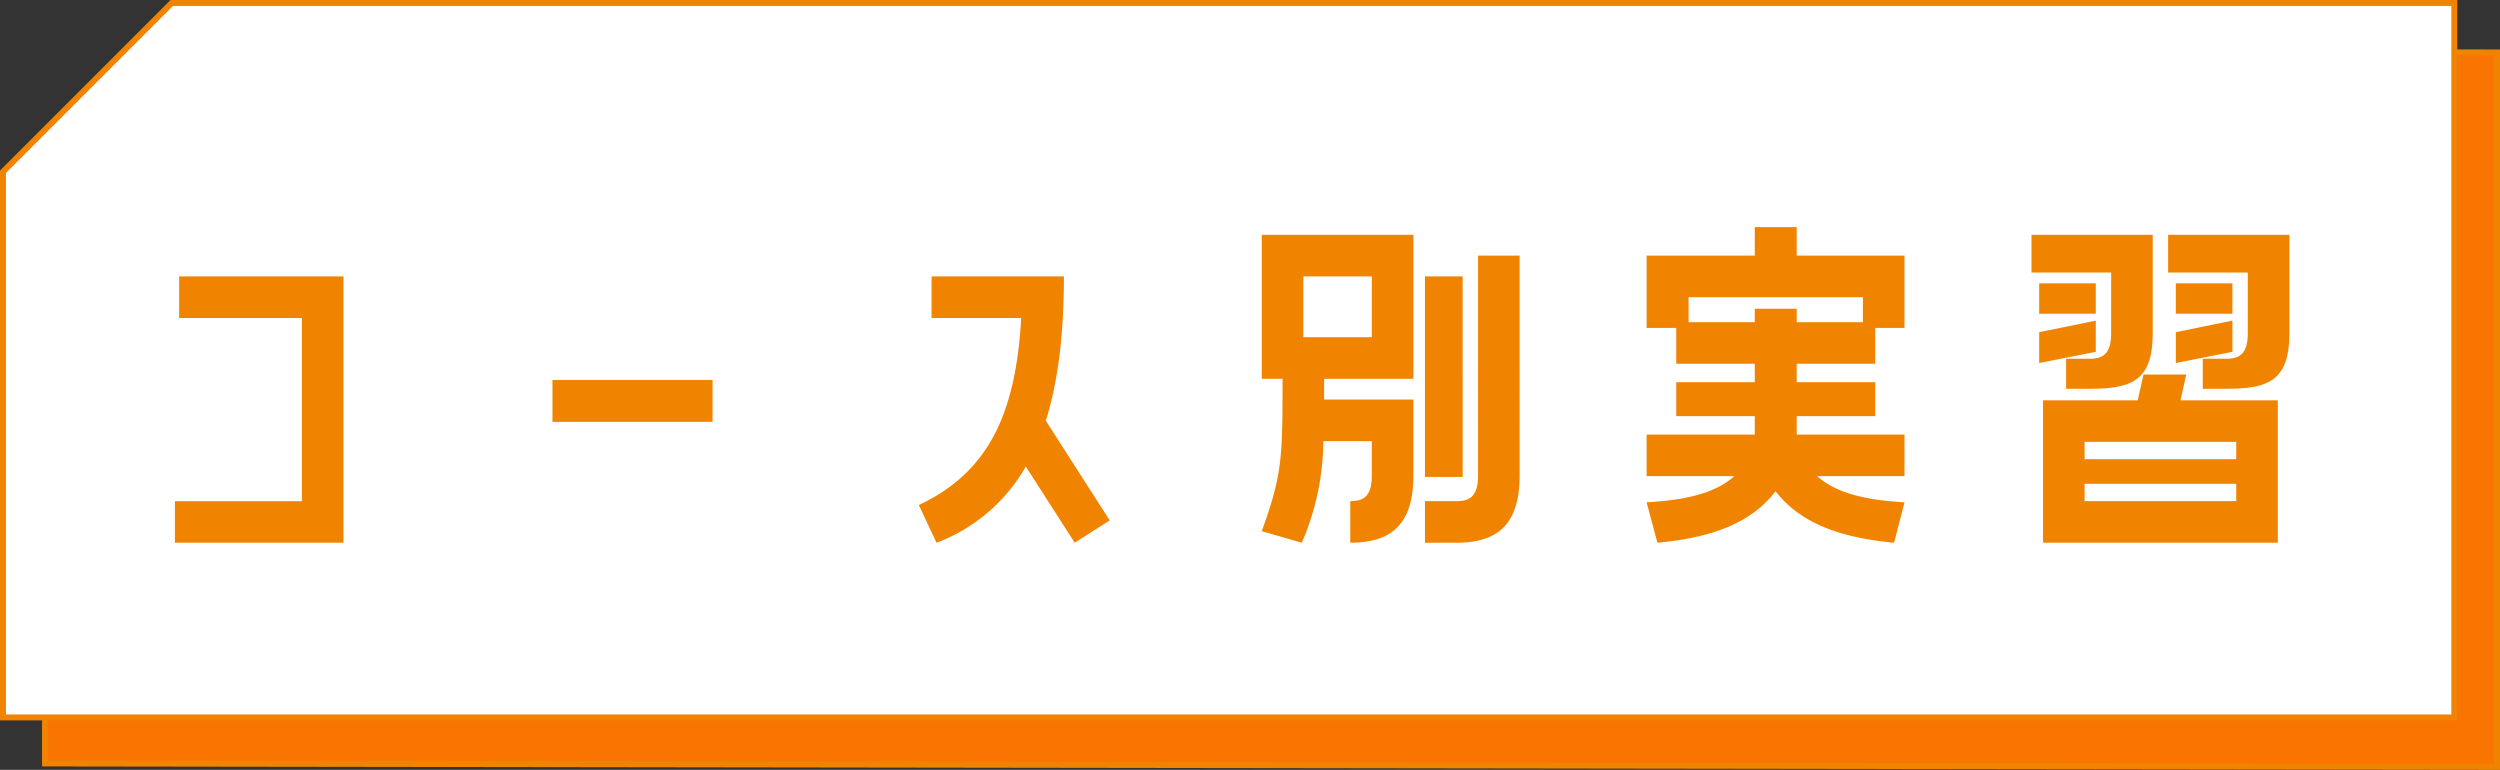
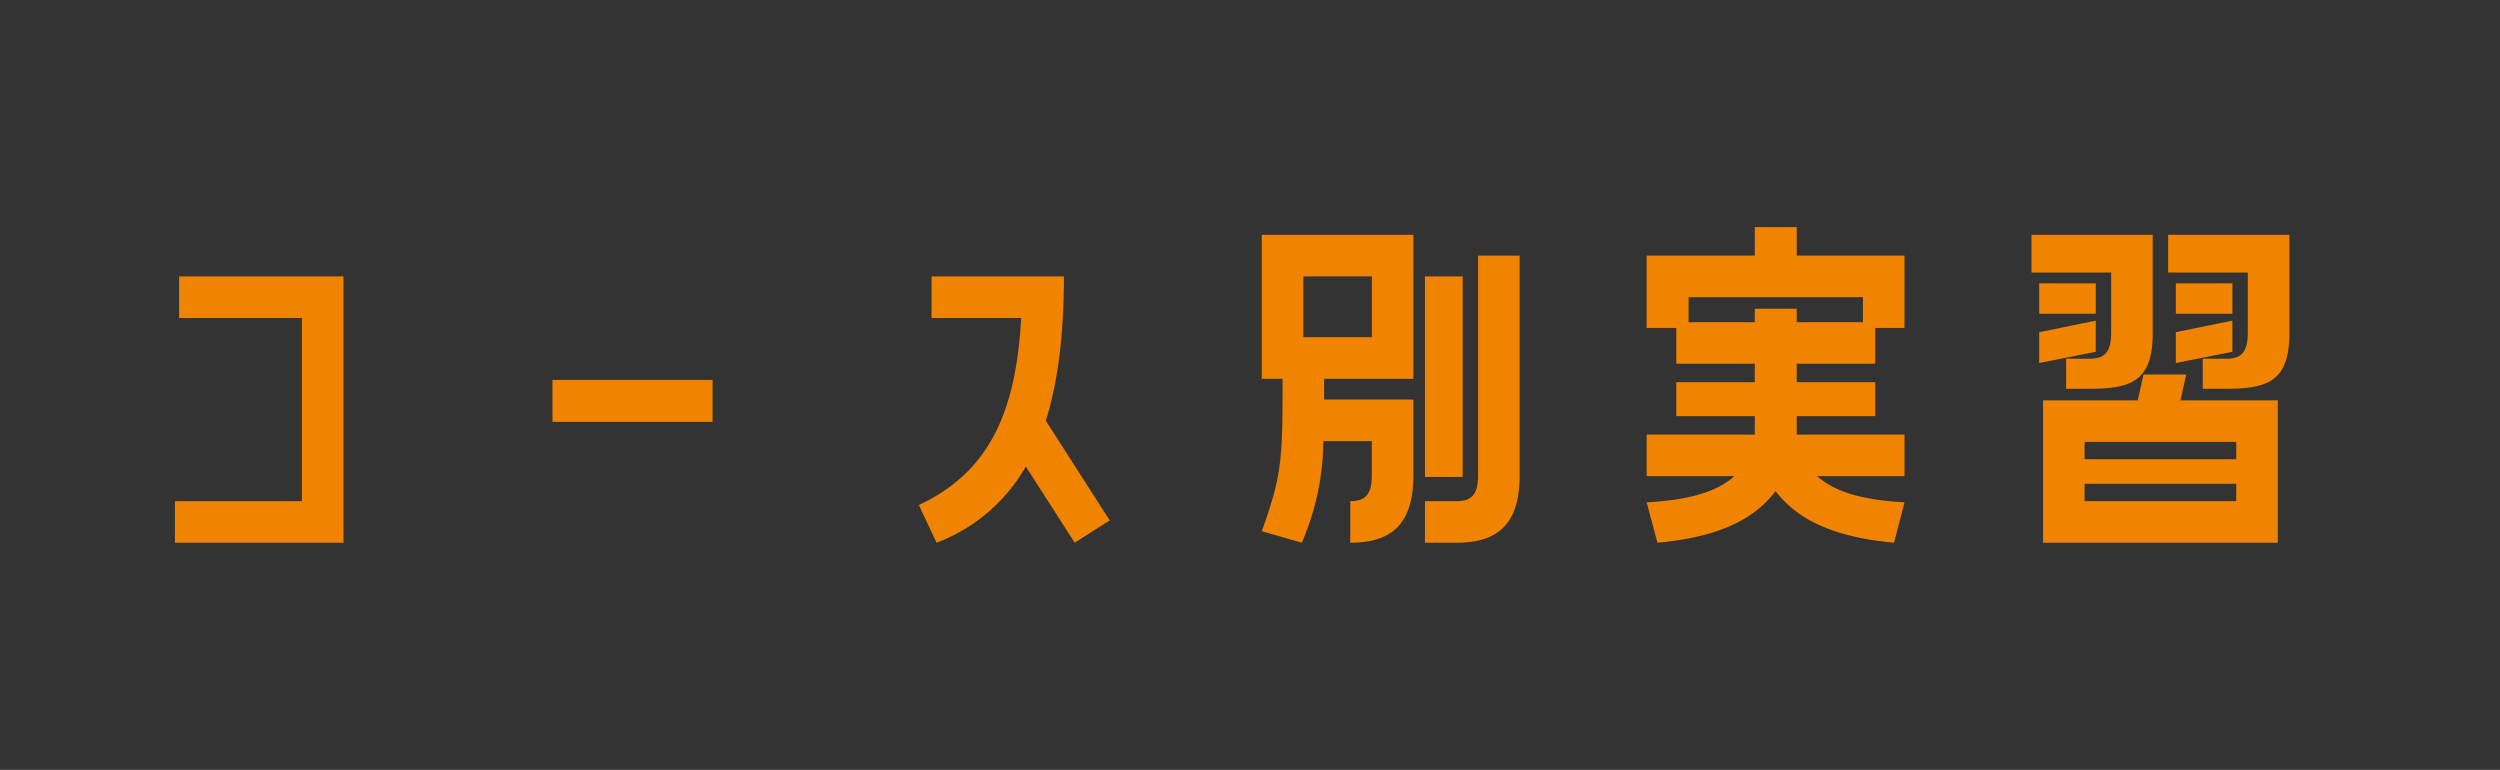
<svg xmlns="http://www.w3.org/2000/svg" width="356.951" height="109.921" viewBox="0 0 356.951 109.921">
  <rect x="0" y="0" width="356.951" height="109.921" fill="#333333" stroke="none" />
  <g id="グループ_27000" data-name="グループ 27000" transform="translate(-589.575 -4143.575)">
    <g id="グループ_26793" data-name="グループ 26793" transform="translate(267.5 107.925)">
-       <path id="パス_66921" data-name="パス 66921" d="M350.527,102.921l-350.1-.486V24.52L24.52.425,350.527.911Z" transform="translate(328.074 4042.225)" fill="#fa7402" stroke="#f08300" stroke-miterlimit="10" stroke-width="0.85" />
-       <path id="パス_66920" data-name="パス 66920" d="M350.426,102.435H.426V24.52L24.52.425H350.426Z" transform="translate(322.074 4035.65)" fill="#fff" stroke="#f08300" stroke-miterlimit="10" stroke-width="0.85" />
-     </g>
+       </g>
    <path id="パス_66968" data-name="パス 66968" d="M30.442-38.3v26.157H12.308v5.935H36.376V-44.238H12.912V-38.3ZM66.215-23.467h22.86v-5.99H66.215Zm54.127-20.771V-38.3h12.8c-.769,13.518-4.561,21.98-14.617,26.706l2.528,5.385A24.678,24.678,0,0,0,133.8-17.093l6.979,10.88,5-3.187-9.122-14.232c1.7-5.44,2.583-12.144,2.583-20.607Zm50.115,14.617c0,11.43-.055,13.683-2.967,21.761L173.2-6.212a36.963,36.963,0,0,0,3.077-14.507h6.924v4.891c0,2.857-1.044,3.682-3.077,3.682v5.935c6.045,0,9.012-2.8,9.012-9.616V-26.654H176.391v-2.967H189.14V-50.173H167.489v20.552Zm27.915,13.793c0,2.857-1.044,3.682-3.077,3.682h-4.506v5.935h4.506c6.045,0,9.012-2.8,9.012-9.616V-47.206h-5.935Zm-15.166-28.41v8.682h-9.781v-8.682Zm7.583,0v28.629h5.385V-44.238Zm47.093-7.034v4.066H222.44v10.331h4.231v5.11h11.21v2.638h-11.21v4.836h11.21v2.638H222.44v5.935h12.529c-2.583,2.308-6.594,3.407-12.529,3.737l1.539,5.77c7.8-.714,13.463-2.857,16.87-7.363,3.462,4.506,9.122,6.649,16.925,7.363l1.484-5.77c-5.88-.33-9.891-1.429-12.474-3.737h12.474v-5.935H243.871v-2.638h11.21v-4.836h-11.21v-2.638h11.21v-5.11h4.176V-47.206H243.871v-4.066ZM253.322-37.7h-9.452v-1.923h-5.99V-37.7H228.43v-3.572h24.893Zm35.443,1.539c0,2.857-1.044,3.682-3.077,3.682h-3.352v4.286h3.352c6.045,0,9.012-1.154,9.012-7.968V-50.173h-17.31v5.385h11.375Zm19.508-8.627v8.627c0,2.857-1.044,3.682-3.077,3.682h-3.352v4.286H305.2c6.045,0,9.012-1.154,9.012-7.968V-50.173H296.9v5.385ZM278.49-43.249v4.341h8.078v-4.341Zm19.508,0v4.341h8.078v-4.341Zm-11.43,9.781v-4.451L278.49-36.27v4.4Zm19.508,0v-4.451L298-36.27v4.4Zm-27.036,6.924V-6.212h33.52V-26.544h-13.9l.824-3.682h-6.1l-.824,3.682Zm27.585,8.407H284.974v-2.473h21.651Zm-21.651,5.99V-14.62h21.651v2.473Z" transform="translate(602.242 4227.277)" fill="#f08300" />
  </g>
</svg>